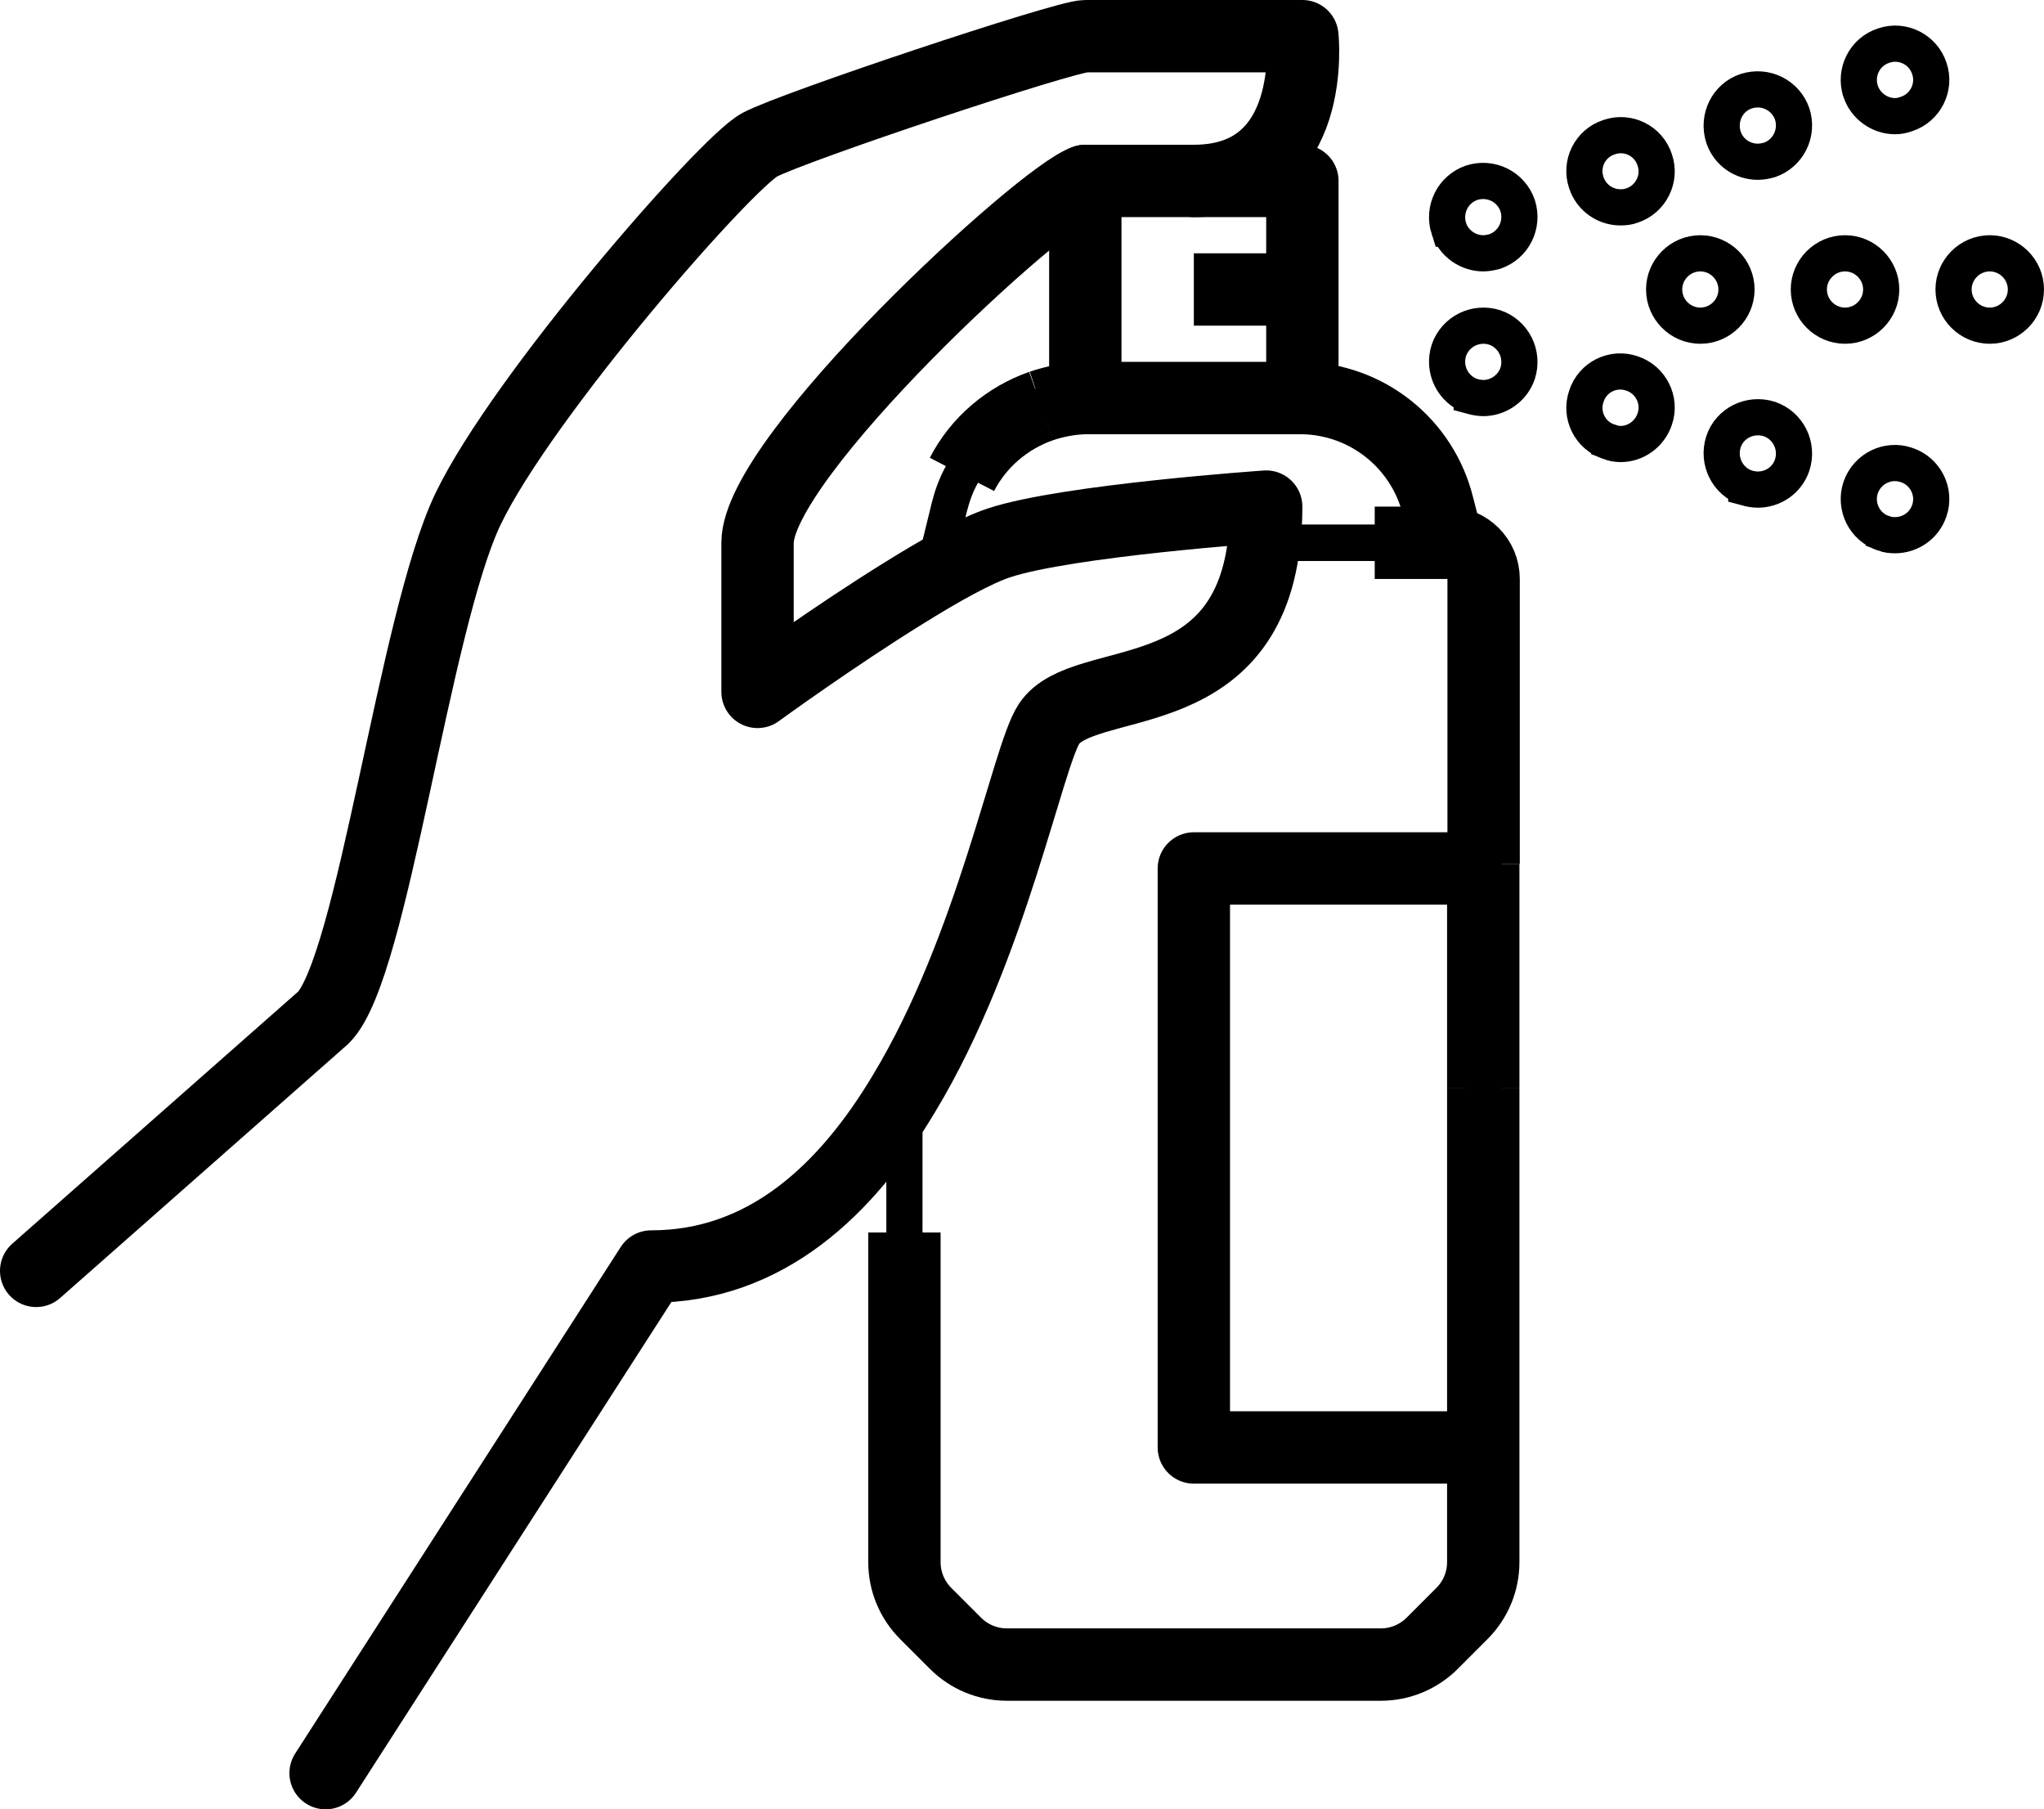
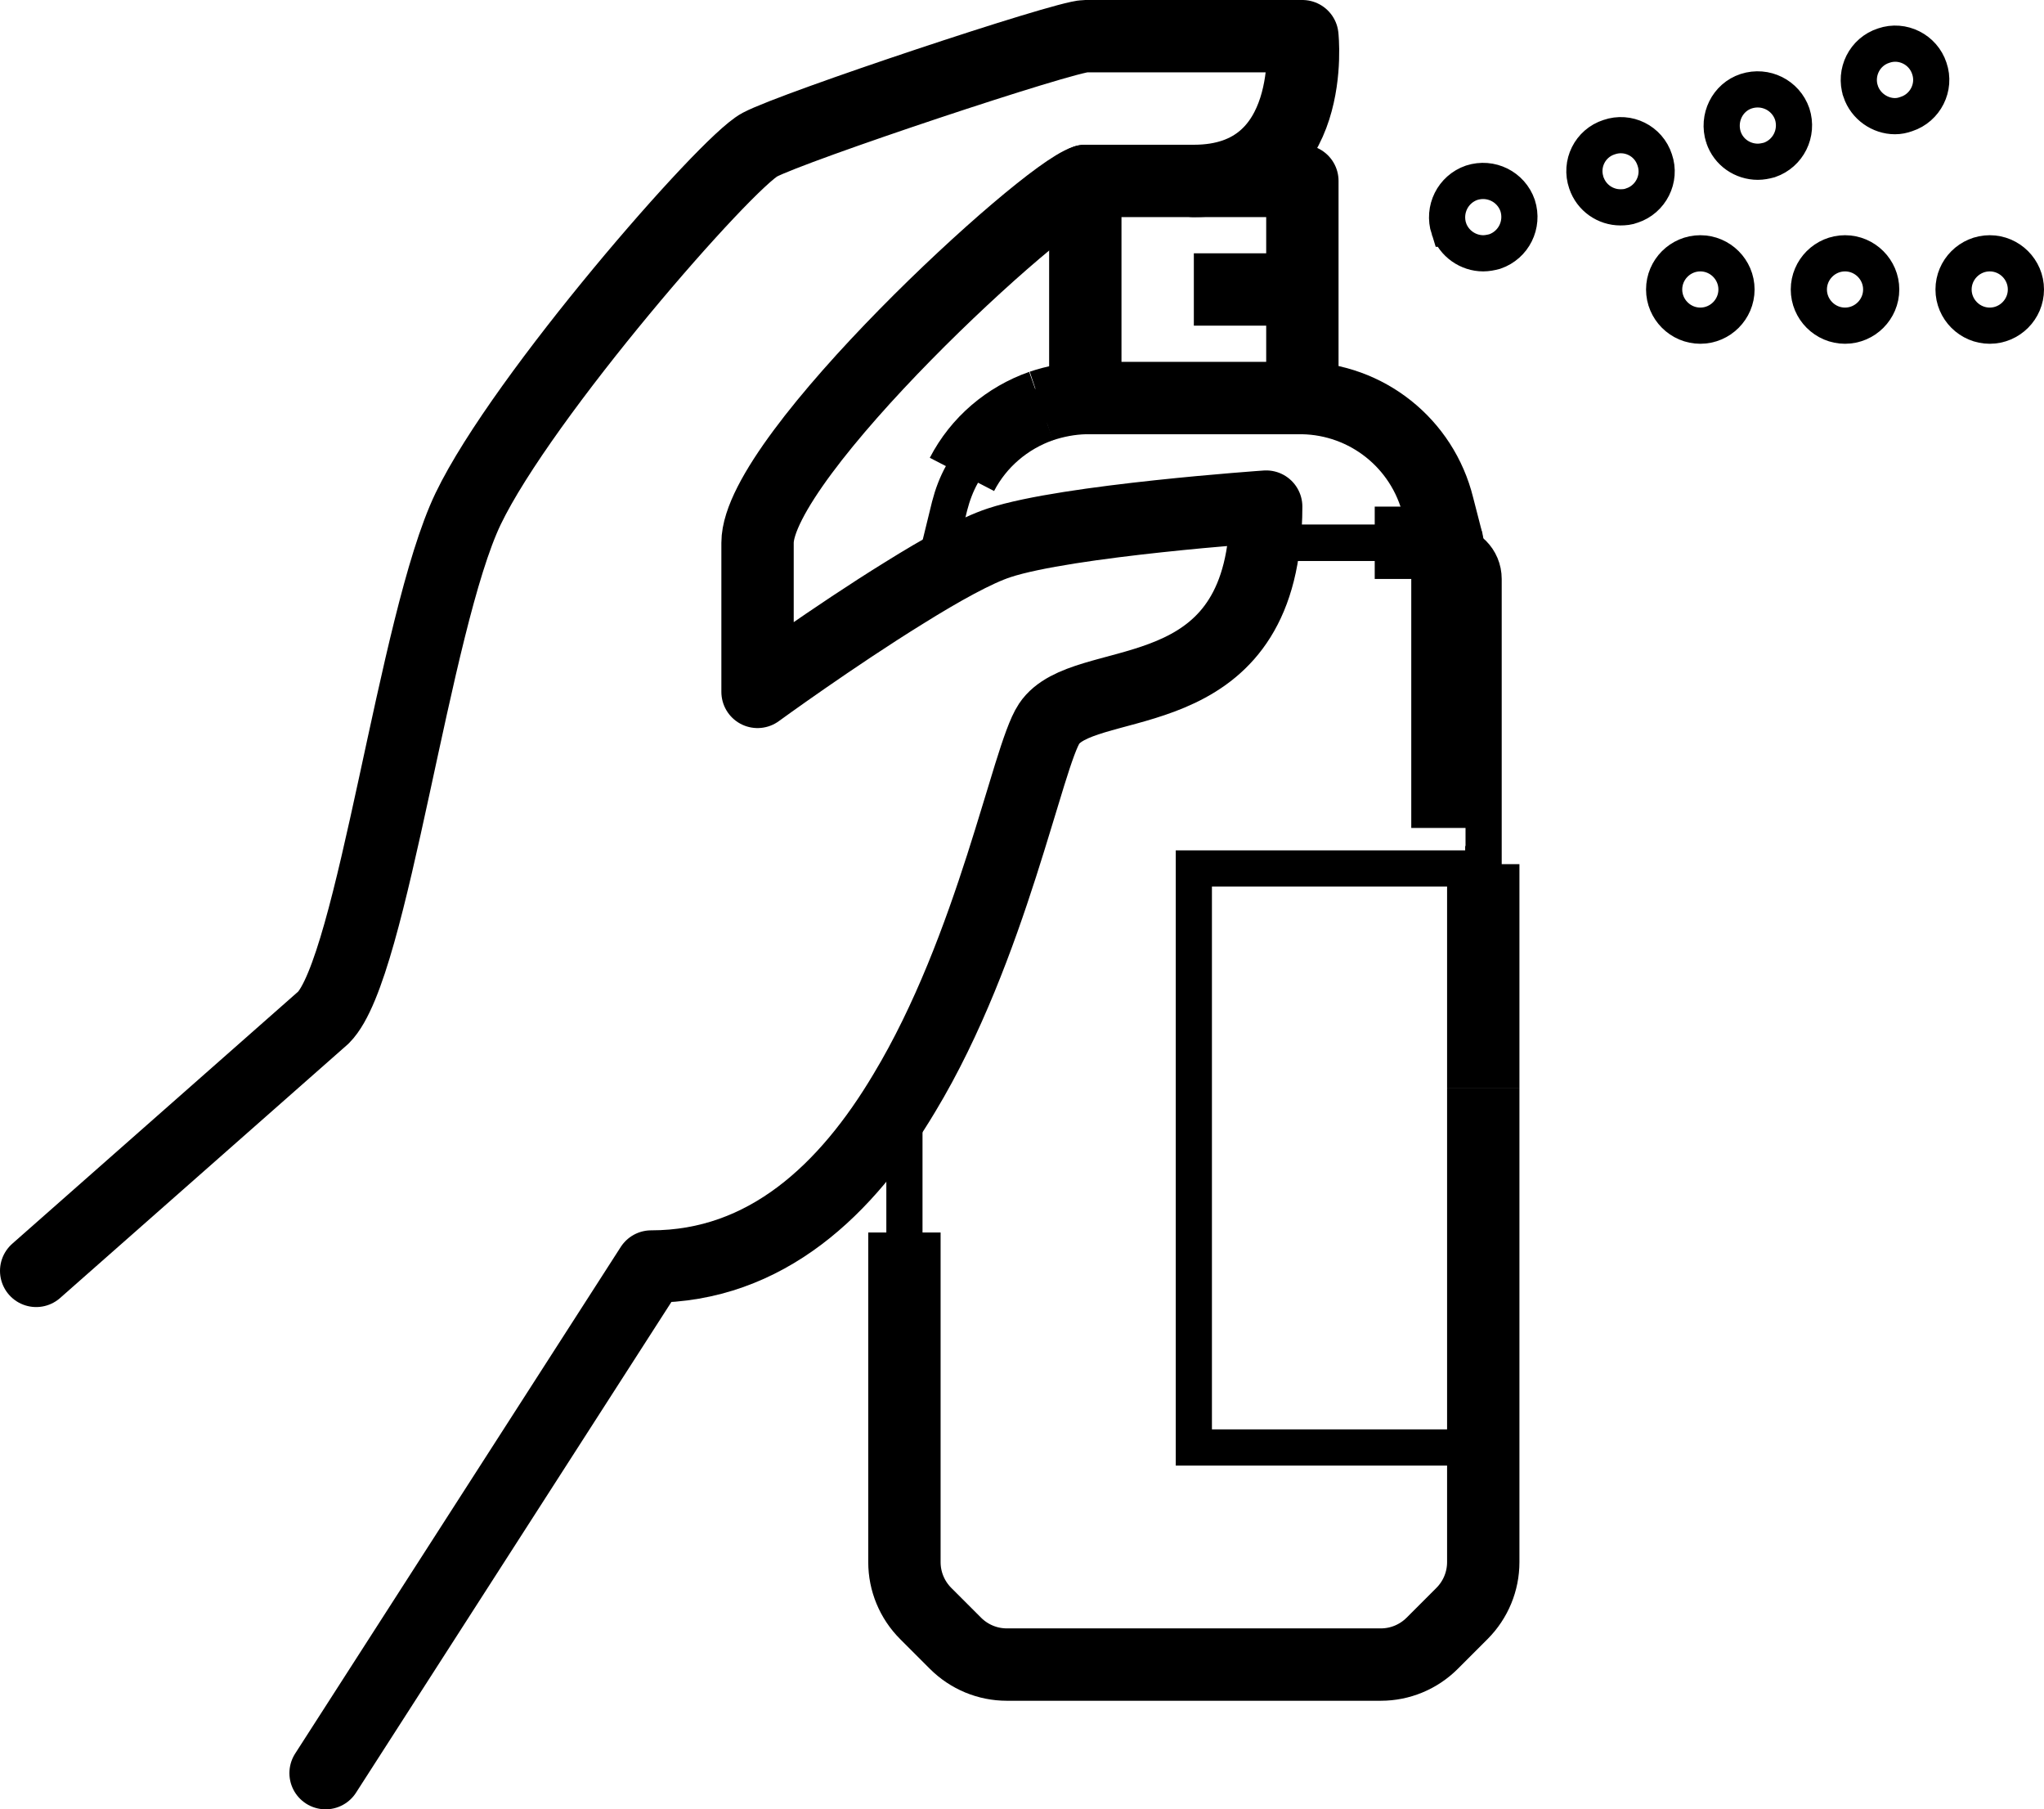
<svg xmlns="http://www.w3.org/2000/svg" height="50" id="Image" version="1.1" viewBox="0 0 56.5 50" width="56.5" xml:space="preserve">
  <defs id="defs52" />
  <g id="g47" style="fill:none;fill-opacity:1;stroke:#000000;stroke-opacity:1" transform="translate(-4,-7)">
    <g id="XMLID_1_" style="fill:none;fill-opacity:1;stroke:#000000;stroke-opacity:1">
      <g id="g10" style="fill:none;fill-opacity:1;stroke:#000000;stroke-opacity:1">
        <path d="m 40,15 v 3 c -0.02,0 -0.05,0 -0.07,0 h -5.85 c -0.03,0 -0.05,0 -0.08,0 v -6 h 3 3 z" style="fill:none;fill-opacity:1;stroke:#000000;stroke-opacity:1" id="path2" />
-         <polygon points="37,47 37,31 45,31 45,37.06 45,47 " style="fill:none;fill-opacity:1;stroke:#000000;stroke-opacity:1" id="polygon4" />
        <path d="m 45.01,23 v 7.88 H 45 V 31 h -8 v 16 h 8 v 3.17 c 0,0.53 -0.21,1.04 -0.59,1.42 l -0.82,0.82 C 43.21,52.79 42.7,53 42.17,53 H 31.83 C 31.3,53 30.79,52.79 30.41,52.41 L 29.59,51.59 C 29.21,51.21 29,50.7 29,50.17 V 41.06 37.2 c 2.43,-4.03 3.4,-9.3 4,-10.2 0.94,-1.41 5.4,-0.32 5.94,-5 h 3.06 2 0.01 c 0.56,0.01 1,0.45 1,1 z" style="fill:none;fill-opacity:1;stroke:#000000;stroke-opacity:1" id="path6" />
        <path d="M 43.75,20.99 44.01,22 H 44 42 38.94 C 38.98,21.69 39,21.36 39,21 c 0,0 -5.5,0.38 -7.38,1 H 30 l 0.25,-1.02 c 0.08,-0.31 0.19,-0.6 0.34,-0.87 0.46,-0.89 1.25,-1.56 2.19,-1.89 0.39,-0.13 0.8,-0.21 1.22,-0.22 0.03,0 0.05,0 0.08,0 h 5.85 c 0.02,0 0.05,0 0.07,0 1.78,0.03 3.32,1.25 3.75,2.99 z" style="fill:none;fill-opacity:1;stroke:#000000;stroke-opacity:1" id="path8" />
      </g>
      <g id="g44" style="fill:none;fill-opacity:1;stroke:#000000;stroke-opacity:1">
        <polyline points="34,18 34,12      37,12 40,12 40,15 40,18    " style="fill:none;fill-opacity:1;stroke:#000000;stroke-width:2;stroke-linejoin:round;stroke-miterlimit:10;stroke-opacity:1" id="polyline12" />
        <path d="m 32.78,18.22 c 0.39,-0.13 0.8,-0.21 1.22,-0.22 0.03,0 0.05,0 0.08,0 h 5.85 c 0.02,0 0.05,0 0.07,0 1.78,0.03 3.32,1.25 3.75,2.99 L 44.01,22" style="fill:none;fill-opacity:1;stroke:#000000;stroke-width:2;stroke-linejoin:round;stroke-miterlimit:10;stroke-opacity:1" id="path14" />
        <path d="m 30.59,20.11 c 0.46,-0.89 1.25,-1.56 2.19,-1.89" style="fill:none;fill-opacity:1;stroke:#000000;stroke-width:2;stroke-linejoin:round;stroke-miterlimit:10;stroke-opacity:1" id="path16" />
        <path d="M 45,37.06 V 47 50.17 c 0,0.53 -0.21,1.04 -0.59,1.42 l -0.82,0.82 C 43.21,52.79 42.7,53 42.17,53 H 31.83 C 31.3,53 30.79,52.79 30.41,52.41 L 29.59,51.59 C 29.21,51.21 29,50.7 29,50.17 v -9.11" style="fill:none;fill-opacity:1;stroke:#000000;stroke-width:2;stroke-linejoin:round;stroke-miterlimit:10;stroke-opacity:1" id="path18" />
        <polyline points="45,30.88 45,31      45,37.06    " style="fill:none;fill-opacity:1;stroke:#000000;stroke-width:2;stroke-linejoin:round;stroke-miterlimit:10;stroke-opacity:1" id="polyline20" />
-         <path d="m 42,22 h 2 0.01 c 0.56,0.01 1,0.45 1,1 v 7.88" style="fill:none;fill-opacity:1;stroke:#000000;stroke-width:2;stroke-linejoin:round;stroke-miterlimit:10;stroke-opacity:1" id="path22" />
+         <path d="m 42,22 h 2 0.01 v 7.88" style="fill:none;fill-opacity:1;stroke:#000000;stroke-width:2;stroke-linejoin:round;stroke-miterlimit:10;stroke-opacity:1" id="path22" />
        <line style="fill:none;fill-opacity:1;stroke:#000000;stroke-width:2;stroke-linejoin:round;stroke-miterlimit:10;stroke-opacity:1" x1="40" x2="37" y1="15" y2="15" id="line24" />
        <path d="m 5,42.12 7.94,-7 c 1.37,-1.37 2.5,-10.93 4,-14.06 1.5,-3.12 7.12,-9.56 8.06,-10.06 0.94,-0.5 8.44,-3 9,-3 0.56,0 6,0 6,0 0,0 0.44,4 -3,4" style="fill:none;fill-opacity:1;stroke:#000000;stroke-width:2;stroke-linecap:round;stroke-linejoin:round;stroke-miterlimit:10;stroke-opacity:1" id="path26" />
        <path d="m 34,12 c -1.19,0.38 -9.06,7.62 -9.06,10 0,2.38 0,4.12 0,4.12 0,0 2.1,-1.53 4.06,-2.74 1.01,-0.63 1.98,-1.17 2.62,-1.38 1.88,-0.62 7.38,-1 7.38,-1 0,0.36 -0.02,0.69 -0.06,1 -0.54,4.68 -5,3.59 -5.94,5 -0.6,0.9 -1.57,6.17 -4,10.2 -1.59,2.67 -3.82,4.8 -7,4.8 l -9,14" style="fill:none;fill-opacity:1;stroke:#000000;stroke-width:2;stroke-linecap:round;stroke-linejoin:round;stroke-miterlimit:10;stroke-opacity:1" id="path28" />
-         <polyline points="45,31 37,31      37,47 45,47    " style="fill:none;fill-opacity:1;stroke:#000000;stroke-width:2;stroke-linejoin:round;stroke-miterlimit:10;stroke-opacity:1" id="polyline30" />
        <g id="g34" style="fill:none;fill-opacity:1;stroke:#000000;stroke-opacity:1">
          <path d="m 44.05,13.32 c -0.17,-0.53 0.11,-1.09 0.63,-1.27 v 0 c 0.53,-0.17 1.09,0.11 1.27,0.63 v 0 c 0.17,0.53 -0.11,1.09 -0.63,1.27 v 0 C 45.21,13.98 45.1,14 45,14 v 0 c -0.42,0 -0.81,-0.27 -0.95,-0.68 z m 3.8,-1.27 c -0.18,-0.52 0.1,-1.09 0.63,-1.26 v 0 c 0.52,-0.18 1.09,0.1 1.26,0.63 v 0 c 0.18,0.52 -0.11,1.09 -0.63,1.26 v 0 c -0.1,0.04 -0.21,0.05 -0.32,0.05 v 0 c -0.41,0 -0.8,-0.26 -0.94,-0.68 z m 3.79,-1.26 c -0.17,-0.53 0.11,-1.1 0.63,-1.27 v 0 c 0.53,-0.17 1.09,0.11 1.27,0.63 v 0 c 0.17,0.53 -0.11,1.09 -0.63,1.27 v 0 c -0.11,0.03 -0.22,0.05 -0.32,0.05 v 0 c -0.42,0 -0.81,-0.26 -0.95,-0.68 z M 55.43,9.52 C 55.26,9 55.54,8.43 56.07,8.26 v 0 c 0.52,-0.18 1.09,0.11 1.26,0.63 v 0 c 0.18,0.52 -0.11,1.09 -0.63,1.26 v 0 c -0.11,0.04 -0.21,0.06 -0.32,0.06 v 0 c -0.41,0 -0.81,-0.27 -0.95,-0.69 z" style="fill:none;fill-opacity:1;stroke:#000000;stroke-opacity:1" id="path32" />
        </g>
        <g id="g38" style="fill:none;fill-opacity:1;stroke:#000000;stroke-opacity:1">
-           <path d="M 56.07,21.74 C 55.54,21.57 55.26,21 55.43,20.48 v 0 c 0.18,-0.53 0.75,-0.81 1.27,-0.63 v 0 c 0.52,0.17 0.81,0.74 0.63,1.26 v 0 c -0.14,0.42 -0.53,0.68 -0.95,0.68 v 0 c -0.1,0 -0.21,-0.01 -0.31,-0.05 z m -3.8,-1.26 c -0.52,-0.18 -0.8,-0.74 -0.63,-1.27 v 0 c 0.17,-0.52 0.74,-0.8 1.27,-0.63 v 0 c 0.52,0.18 0.8,0.74 0.63,1.27 v 0 c -0.14,0.42 -0.53,0.68 -0.95,0.68 v 0 c -0.11,0 -0.21,-0.02 -0.32,-0.05 z m -3.79,-1.27 c -0.53,-0.17 -0.81,-0.74 -0.63,-1.26 v 0 c 0.17,-0.53 0.74,-0.81 1.26,-0.63 v 0 c 0.52,0.17 0.81,0.74 0.63,1.26 v 0 C 49.6,19 49.21,19.27 48.8,19.27 v 0 c -0.11,0 -0.22,-0.02 -0.32,-0.06 z m -3.8,-1.26 c -0.52,-0.18 -0.8,-0.74 -0.63,-1.27 v 0 c 0.18,-0.52 0.74,-0.8 1.27,-0.63 v 0 c 0.52,0.18 0.8,0.74 0.63,1.27 v 0 C 45.81,17.73 45.42,18 45,18 v 0 c -0.1,0 -0.21,-0.02 -0.32,-0.05 z" style="fill:none;fill-opacity:1;stroke:#000000;stroke-opacity:1" id="path36" />
-         </g>
+           </g>
        <g id="g42" style="fill:none;fill-opacity:1;stroke:#000000;stroke-opacity:1">
          <path d="m 58,15 c 0,-0.55 0.45,-1 1,-1 v 0 c 0.55,0 1,0.45 1,1 v 0 c 0,0.55 -0.45,1 -1,1 v 0 c -0.55,0 -1,-0.45 -1,-1 z m -4,0 c 0,-0.55 0.45,-1 1,-1 v 0 c 0.55,0 1,0.45 1,1 v 0 c 0,0.55 -0.45,1 -1,1 v 0 c -0.55,0 -1,-0.45 -1,-1 z m -4,0 c 0,-0.55 0.45,-1 1,-1 v 0 c 0.55,0 1,0.45 1,1 v 0 c 0,0.55 -0.45,1 -1,1 v 0 c -0.55,0 -1,-0.45 -1,-1 z" style="fill:none;fill-opacity:1;stroke:#000000;stroke-opacity:1" id="path40" />
        </g>
      </g>
    </g>
  </g>
</svg>